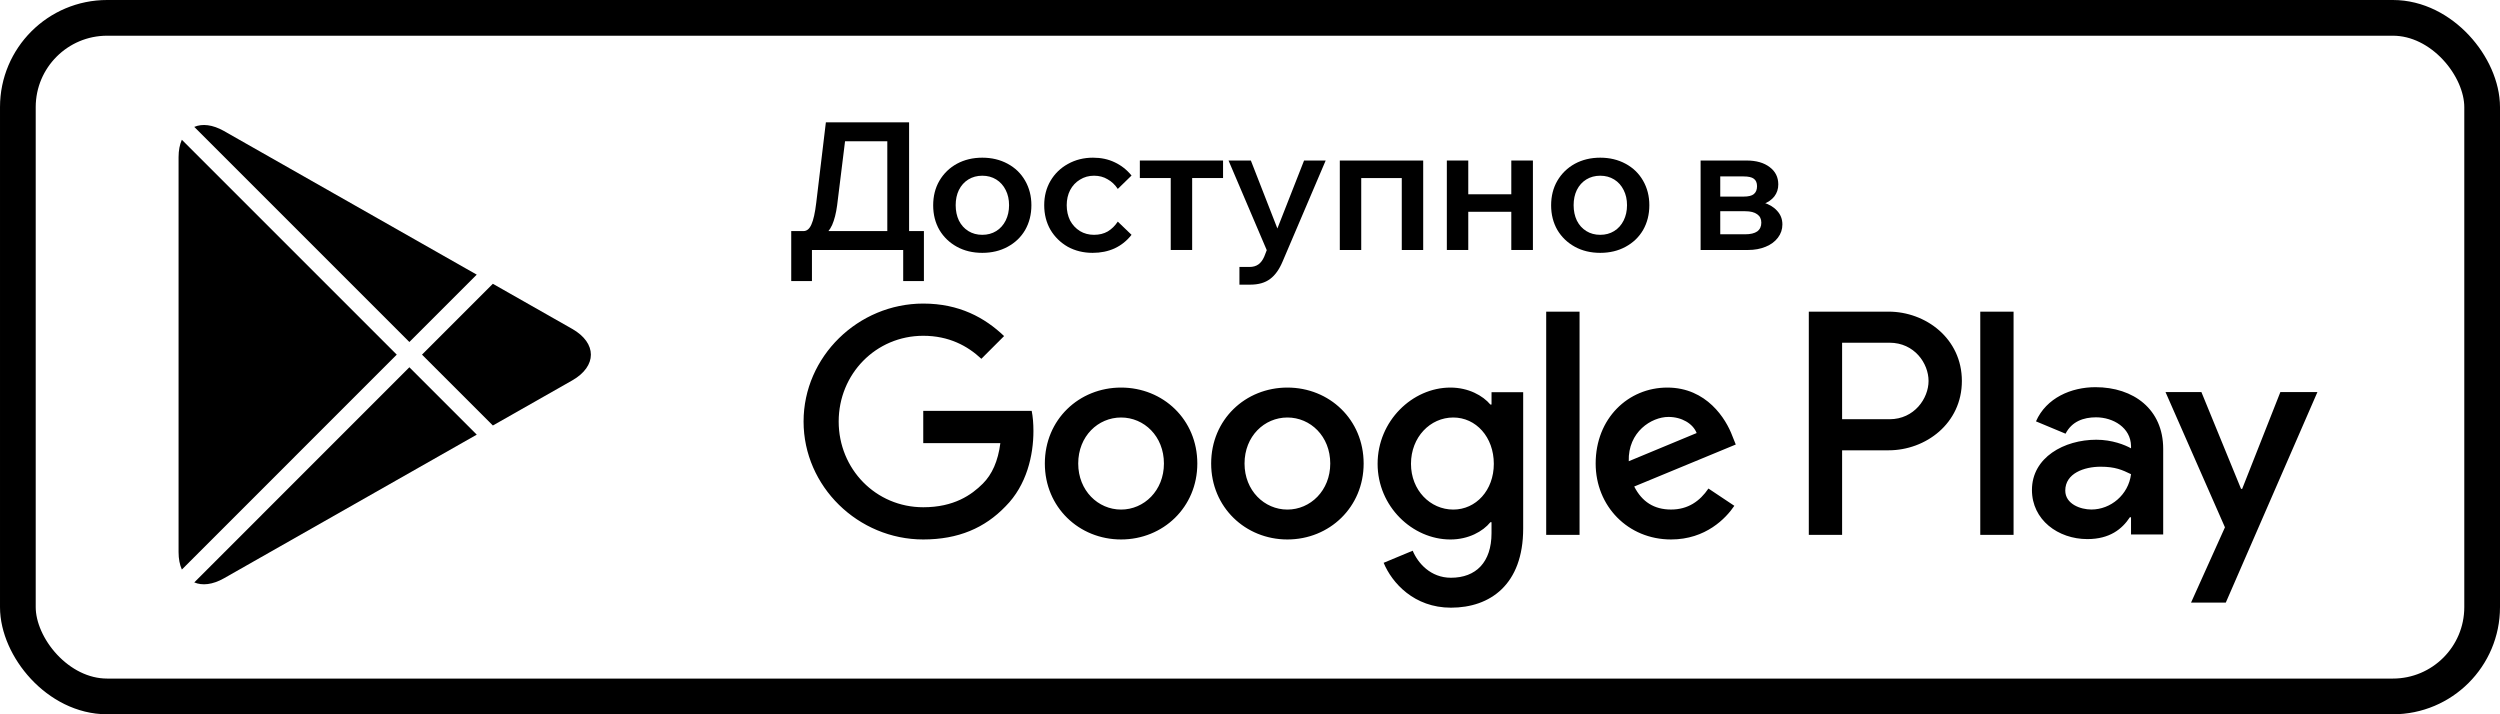
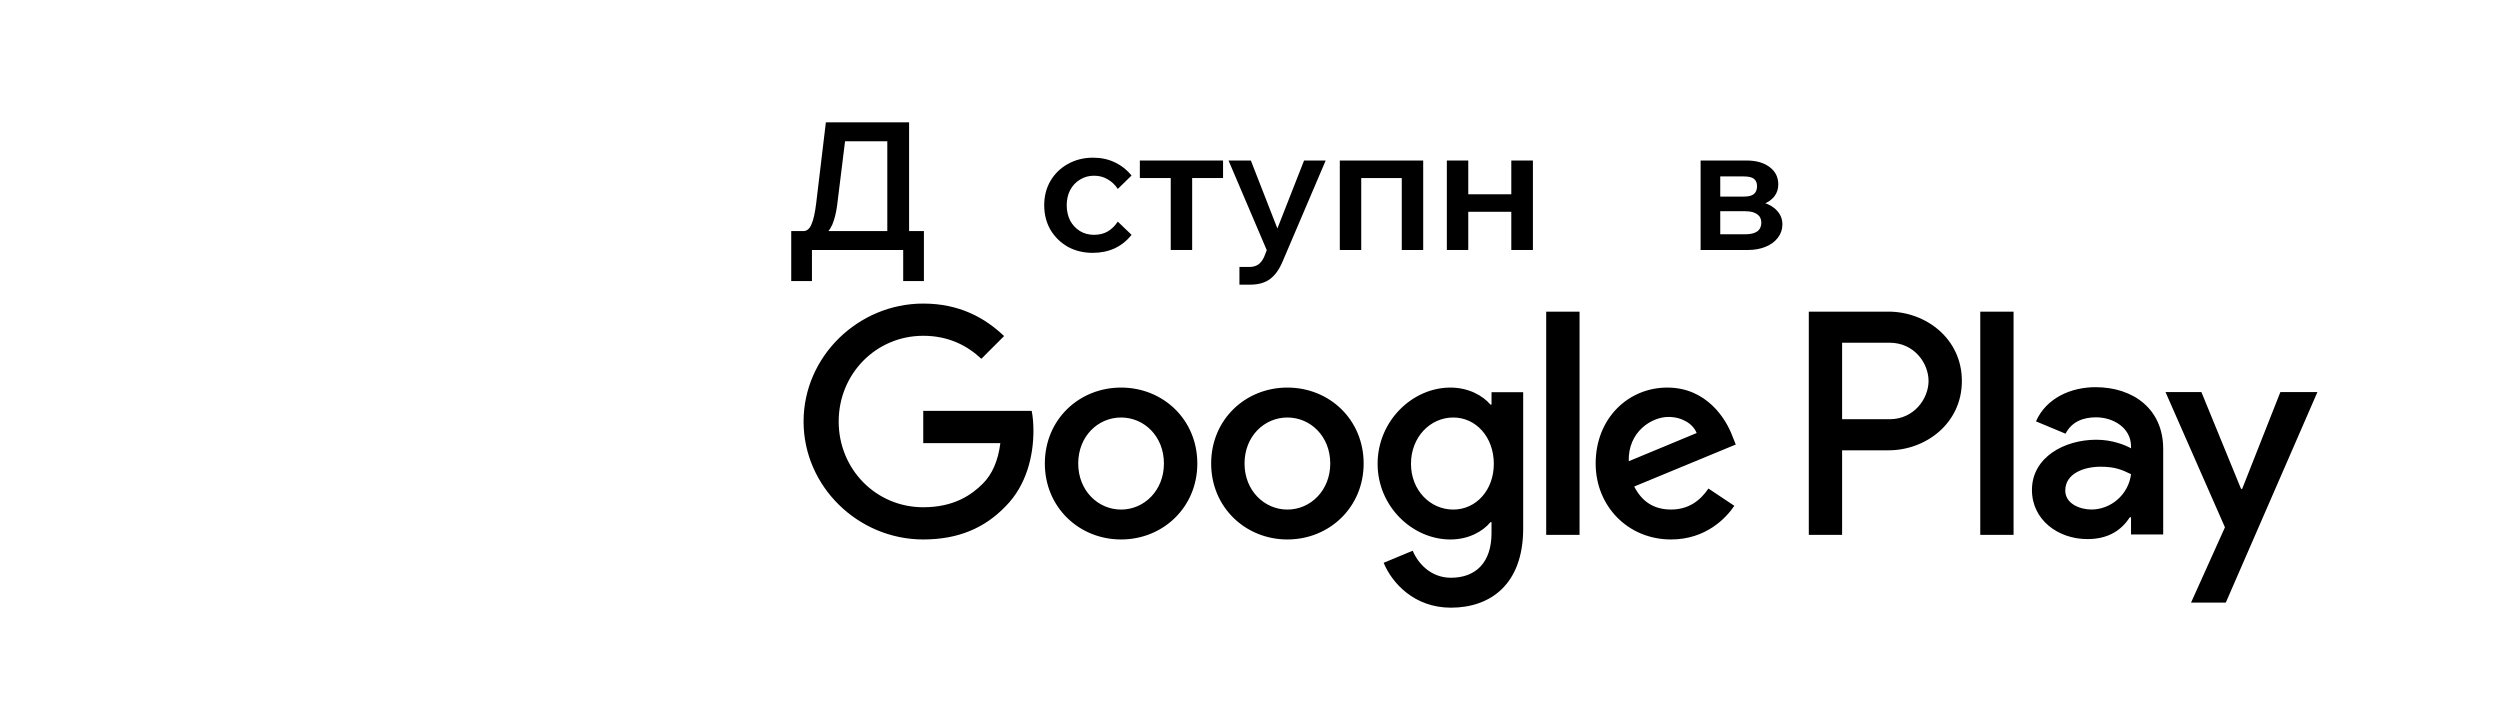
<svg xmlns="http://www.w3.org/2000/svg" width="140" height="40" viewBox="0 0 140 40" fill="none">
  <path d="M72.094 21.704C69.742 21.704 67.825 23.493 67.825 25.957C67.825 28.406 69.742 30.21 72.094 30.21C74.447 30.21 76.364 28.406 76.364 25.957C76.363 23.493 74.446 21.704 72.094 21.704ZM72.094 28.536C70.805 28.536 69.694 27.473 69.694 25.958C69.694 24.427 70.806 23.38 72.094 23.38C73.383 23.38 74.494 24.427 74.494 25.958C74.494 27.472 73.383 28.536 72.094 28.536ZM62.78 21.704C60.428 21.704 58.511 23.493 58.511 25.957C58.511 28.406 60.428 30.21 62.78 30.21C65.133 30.21 67.05 28.406 67.05 25.957C67.05 23.493 65.133 21.704 62.78 21.704ZM62.78 28.536C61.491 28.536 60.38 27.473 60.38 25.958C60.38 24.427 61.492 23.38 62.78 23.38C64.069 23.38 65.18 24.427 65.18 25.958C65.181 27.472 64.069 28.536 62.78 28.536ZM51.702 23.01V24.814H56.02C55.891 25.829 55.553 26.57 55.037 27.085C54.409 27.713 53.426 28.406 51.702 28.406C49.044 28.406 46.966 26.263 46.966 23.605C46.966 20.947 49.044 18.804 51.702 18.804C53.136 18.804 54.183 19.368 54.956 20.093L56.229 18.82C55.149 17.789 53.716 17 51.702 17C48.061 17 45 19.964 45 23.605C45 27.246 48.061 30.21 51.702 30.21C53.667 30.21 55.15 29.565 56.309 28.357C57.501 27.165 57.872 25.489 57.872 24.136C57.872 23.718 57.84 23.331 57.775 23.009H51.702V23.01ZM97.01 24.411C96.656 23.461 95.576 21.704 93.369 21.704C91.178 21.704 89.357 23.428 89.357 25.957C89.357 28.341 91.162 30.21 93.578 30.21C95.527 30.21 96.655 29.018 97.123 28.325L95.673 27.358C95.19 28.067 94.529 28.534 93.578 28.534C92.628 28.534 91.951 28.099 91.516 27.245L97.203 24.893L97.01 24.411ZM91.21 25.829C91.162 24.185 92.483 23.348 93.434 23.348C94.175 23.348 94.803 23.719 95.013 24.25L91.21 25.829ZM86.587 29.953H88.455V17.452H86.587V29.953ZM83.525 22.655H83.461C83.042 22.155 82.236 21.704 81.222 21.704C79.095 21.704 77.146 23.573 77.146 25.974C77.146 28.358 79.095 30.211 81.222 30.211C82.237 30.211 83.042 29.76 83.461 29.245H83.525V29.857C83.525 31.484 82.655 32.354 81.254 32.354C80.11 32.354 79.401 31.533 79.111 30.84L77.484 31.517C77.951 32.644 79.191 34.03 81.254 34.03C83.445 34.03 85.298 32.741 85.298 29.599V21.963H83.526V22.655H83.525ZM81.383 28.536C80.094 28.536 79.015 27.456 79.015 25.974C79.015 24.475 80.094 23.38 81.383 23.38C82.655 23.38 83.654 24.475 83.654 25.974C83.654 27.456 82.655 28.536 81.383 28.536ZM105.764 17.452H101.293V29.953H103.158V25.217H105.763C107.831 25.217 109.865 23.72 109.865 21.335C109.865 18.95 107.832 17.452 105.764 17.452ZM105.812 23.477H103.158V19.192H105.812C107.207 19.192 107.999 20.347 107.999 21.335C107.999 22.303 107.207 23.477 105.812 23.477ZM117.344 21.682C115.993 21.682 114.594 22.277 114.015 23.596L115.671 24.287C116.025 23.596 116.685 23.37 117.376 23.37C118.341 23.37 119.322 23.949 119.338 24.978V25.107C119 24.914 118.276 24.625 117.392 24.625C115.607 24.625 113.789 25.606 113.789 27.439C113.789 29.112 115.253 30.189 116.893 30.189C118.147 30.189 118.839 29.626 119.273 28.966H119.337V29.931H121.139V25.138C121.14 22.92 119.482 21.682 117.344 21.682ZM117.118 28.533C116.508 28.533 115.655 28.227 115.655 27.471C115.655 26.506 116.717 26.136 117.634 26.136C118.453 26.136 118.84 26.313 119.338 26.554C119.193 27.713 118.196 28.533 117.118 28.533ZM127.701 21.955L125.562 27.375H125.498L123.278 21.955H121.268L124.597 29.53L122.699 33.744H124.645L129.776 21.955H127.701ZM110.895 29.953H112.76V17.452H110.895V29.953Z" fill="black" />
-   <path fill-rule="evenodd" clip-rule="evenodd" d="M10.183 7.826C10.065 8.093 10 8.421 10 8.802V30.918C10 31.3 10.065 31.628 10.184 31.895L22.218 19.86L10.183 7.826ZM10.879 32.615C11.325 32.805 11.906 32.745 12.541 32.385L26.698 24.34L22.925 20.567L10.879 32.615ZM27.601 23.828L32.042 21.305C33.439 20.51 33.439 19.211 32.042 18.417L27.599 15.892L23.632 19.86L27.601 23.828ZM26.697 15.38L12.541 7.336C11.906 6.976 11.325 6.915 10.879 7.106L22.925 19.152L26.697 15.38Z" fill="black" />
-   <rect x="1" y="1" width="138" height="38" rx="5" stroke="black" stroke-width="2" />
  <path d="M95.234 8.989H97.804C98.351 8.989 98.784 9.113 99.104 9.36C99.424 9.6 99.584 9.923 99.584 10.329C99.584 10.583 99.511 10.806 99.364 10.999C99.218 11.186 99.011 11.329 98.744 11.43L98.734 11.339C99.061 11.433 99.321 11.586 99.514 11.8C99.714 12.013 99.814 12.27 99.814 12.569C99.814 12.843 99.731 13.089 99.564 13.309C99.398 13.53 99.168 13.7 98.874 13.819C98.581 13.94 98.254 13.999 97.894 13.999H95.234V8.989ZM95.724 13.12H97.734C98.028 13.12 98.251 13.066 98.404 12.96C98.558 12.846 98.634 12.683 98.634 12.47C98.634 12.263 98.558 12.106 98.404 11.999C98.251 11.886 98.028 11.829 97.734 11.829H95.834V11.009H97.644C97.911 11.009 98.101 10.963 98.214 10.87C98.334 10.77 98.394 10.623 98.394 10.43C98.394 10.236 98.334 10.096 98.214 10.009C98.101 9.923 97.911 9.88 97.644 9.88H95.684L96.334 9.27V13.7L95.724 13.12Z" fill="black" />
-   <path d="M89.613 14.16C89.08 14.16 88.606 14.046 88.193 13.82C87.78 13.593 87.453 13.28 87.213 12.88C86.98 12.473 86.863 12.013 86.863 11.5C86.863 10.98 86.98 10.52 87.213 10.12C87.453 9.713 87.78 9.396 88.193 9.17C88.613 8.943 89.086 8.83 89.613 8.83C90.14 8.83 90.613 8.943 91.033 9.17C91.453 9.396 91.78 9.713 92.013 10.12C92.246 10.526 92.363 10.983 92.363 11.49C92.363 12.01 92.246 12.473 92.013 12.88C91.78 13.28 91.453 13.593 91.033 13.82C90.62 14.046 90.146 14.16 89.613 14.16ZM89.613 13.15C89.906 13.15 90.166 13.08 90.393 12.94C90.62 12.8 90.796 12.603 90.923 12.35C91.05 12.096 91.113 11.81 91.113 11.49C91.113 11.17 91.05 10.886 90.923 10.64C90.796 10.386 90.62 10.19 90.393 10.05C90.166 9.91 89.906 9.84 89.613 9.84C89.32 9.84 89.06 9.91 88.833 10.05C88.606 10.19 88.43 10.386 88.303 10.64C88.183 10.886 88.123 11.17 88.123 11.49C88.123 11.81 88.183 12.096 88.303 12.35C88.43 12.603 88.606 12.8 88.833 12.94C89.06 13.08 89.32 13.15 89.613 13.15Z" fill="black" />
  <path d="M84.633 8.989H85.843V13.999H84.633V8.989ZM81.023 8.989H82.223V13.999H81.023V8.989ZM81.593 10.88H85.333V11.86H81.593V10.88Z" fill="black" />
  <path d="M75.029 8.989H79.699V13.999H78.499V9.169L79.349 9.97H75.319L76.229 9.169V13.999H75.029V8.989Z" fill="black" />
  <path d="M74.238 8.989L71.828 14.639C71.641 15.086 71.408 15.413 71.128 15.62C70.848 15.833 70.478 15.94 70.018 15.94H69.408V14.95H69.968C70.168 14.95 70.335 14.903 70.468 14.809C70.601 14.716 70.711 14.569 70.798 14.37L70.938 14.009L68.798 8.989H70.048L71.738 13.319H71.328L73.028 8.989H74.238Z" fill="black" />
-   <path d="M65.561 9.399H66.761V13.999H65.561V9.399ZM63.831 8.989H68.491V9.97H63.831V8.989Z" fill="black" />
+   <path d="M65.561 9.399H66.761V13.999H65.561V9.399M63.831 8.989H68.491V9.97H63.831V8.989Z" fill="black" />
  <path d="M63.366 13.15C63.106 13.483 62.789 13.736 62.416 13.91C62.05 14.076 61.639 14.16 61.186 14.16C60.673 14.16 60.209 14.046 59.796 13.82C59.389 13.586 59.066 13.27 58.826 12.87C58.593 12.463 58.476 12.003 58.476 11.49C58.476 10.983 58.593 10.53 58.826 10.13C59.066 9.723 59.393 9.406 59.806 9.18C60.226 8.946 60.693 8.83 61.206 8.83C61.66 8.83 62.066 8.916 62.426 9.09C62.793 9.263 63.106 9.51 63.366 9.83L62.596 10.58C62.443 10.346 62.253 10.166 62.026 10.04C61.806 9.906 61.553 9.84 61.266 9.84C60.973 9.84 60.709 9.913 60.476 10.06C60.243 10.2 60.059 10.396 59.926 10.65C59.8 10.896 59.736 11.176 59.736 11.49C59.736 11.81 59.8 12.096 59.926 12.35C60.059 12.596 60.243 12.793 60.476 12.94C60.709 13.08 60.973 13.15 61.266 13.15C61.559 13.15 61.816 13.086 62.036 12.96C62.256 12.826 62.443 12.643 62.596 12.41L63.366 13.15Z" fill="black" />
-   <path d="M55.008 14.16C54.474 14.16 54.001 14.046 53.588 13.82C53.175 13.593 52.848 13.28 52.608 12.88C52.374 12.473 52.258 12.013 52.258 11.5C52.258 10.98 52.374 10.52 52.608 10.12C52.848 9.713 53.175 9.396 53.588 9.17C54.008 8.943 54.481 8.83 55.008 8.83C55.535 8.83 56.008 8.943 56.428 9.17C56.848 9.396 57.175 9.713 57.408 10.12C57.641 10.526 57.758 10.983 57.758 11.49C57.758 12.01 57.641 12.473 57.408 12.88C57.175 13.28 56.848 13.593 56.428 13.82C56.014 14.046 55.541 14.16 55.008 14.16ZM55.008 13.15C55.301 13.15 55.561 13.08 55.788 12.94C56.014 12.8 56.191 12.603 56.318 12.35C56.444 12.096 56.508 11.81 56.508 11.49C56.508 11.17 56.444 10.886 56.318 10.64C56.191 10.386 56.014 10.19 55.788 10.05C55.561 9.91 55.301 9.84 55.008 9.84C54.715 9.84 54.455 9.91 54.228 10.05C54.001 10.19 53.825 10.386 53.698 10.64C53.578 10.886 53.518 11.17 53.518 11.49C53.518 11.81 53.578 12.096 53.698 12.35C53.825 12.603 54.001 12.8 54.228 12.94C54.455 13.08 54.715 13.15 55.008 13.15Z" fill="black" />
  <path d="M44.649 12.94H44.999C45.185 12.94 45.332 12.816 45.439 12.57C45.552 12.323 45.642 11.92 45.709 11.36L46.249 6.85H50.909V13.33H49.689V7.05L50.349 7.91H46.469L47.429 7.05L46.879 11.5C46.819 11.946 46.725 12.313 46.599 12.6C46.472 12.88 46.295 13.093 46.069 13.24C45.849 13.38 45.565 13.45 45.219 13.45H44.649V12.94ZM44.309 12.94H51.739V15.74H50.579V13.32L51.339 14H44.999L45.469 13.4V15.74H44.309V12.94Z" fill="black" />
</svg>